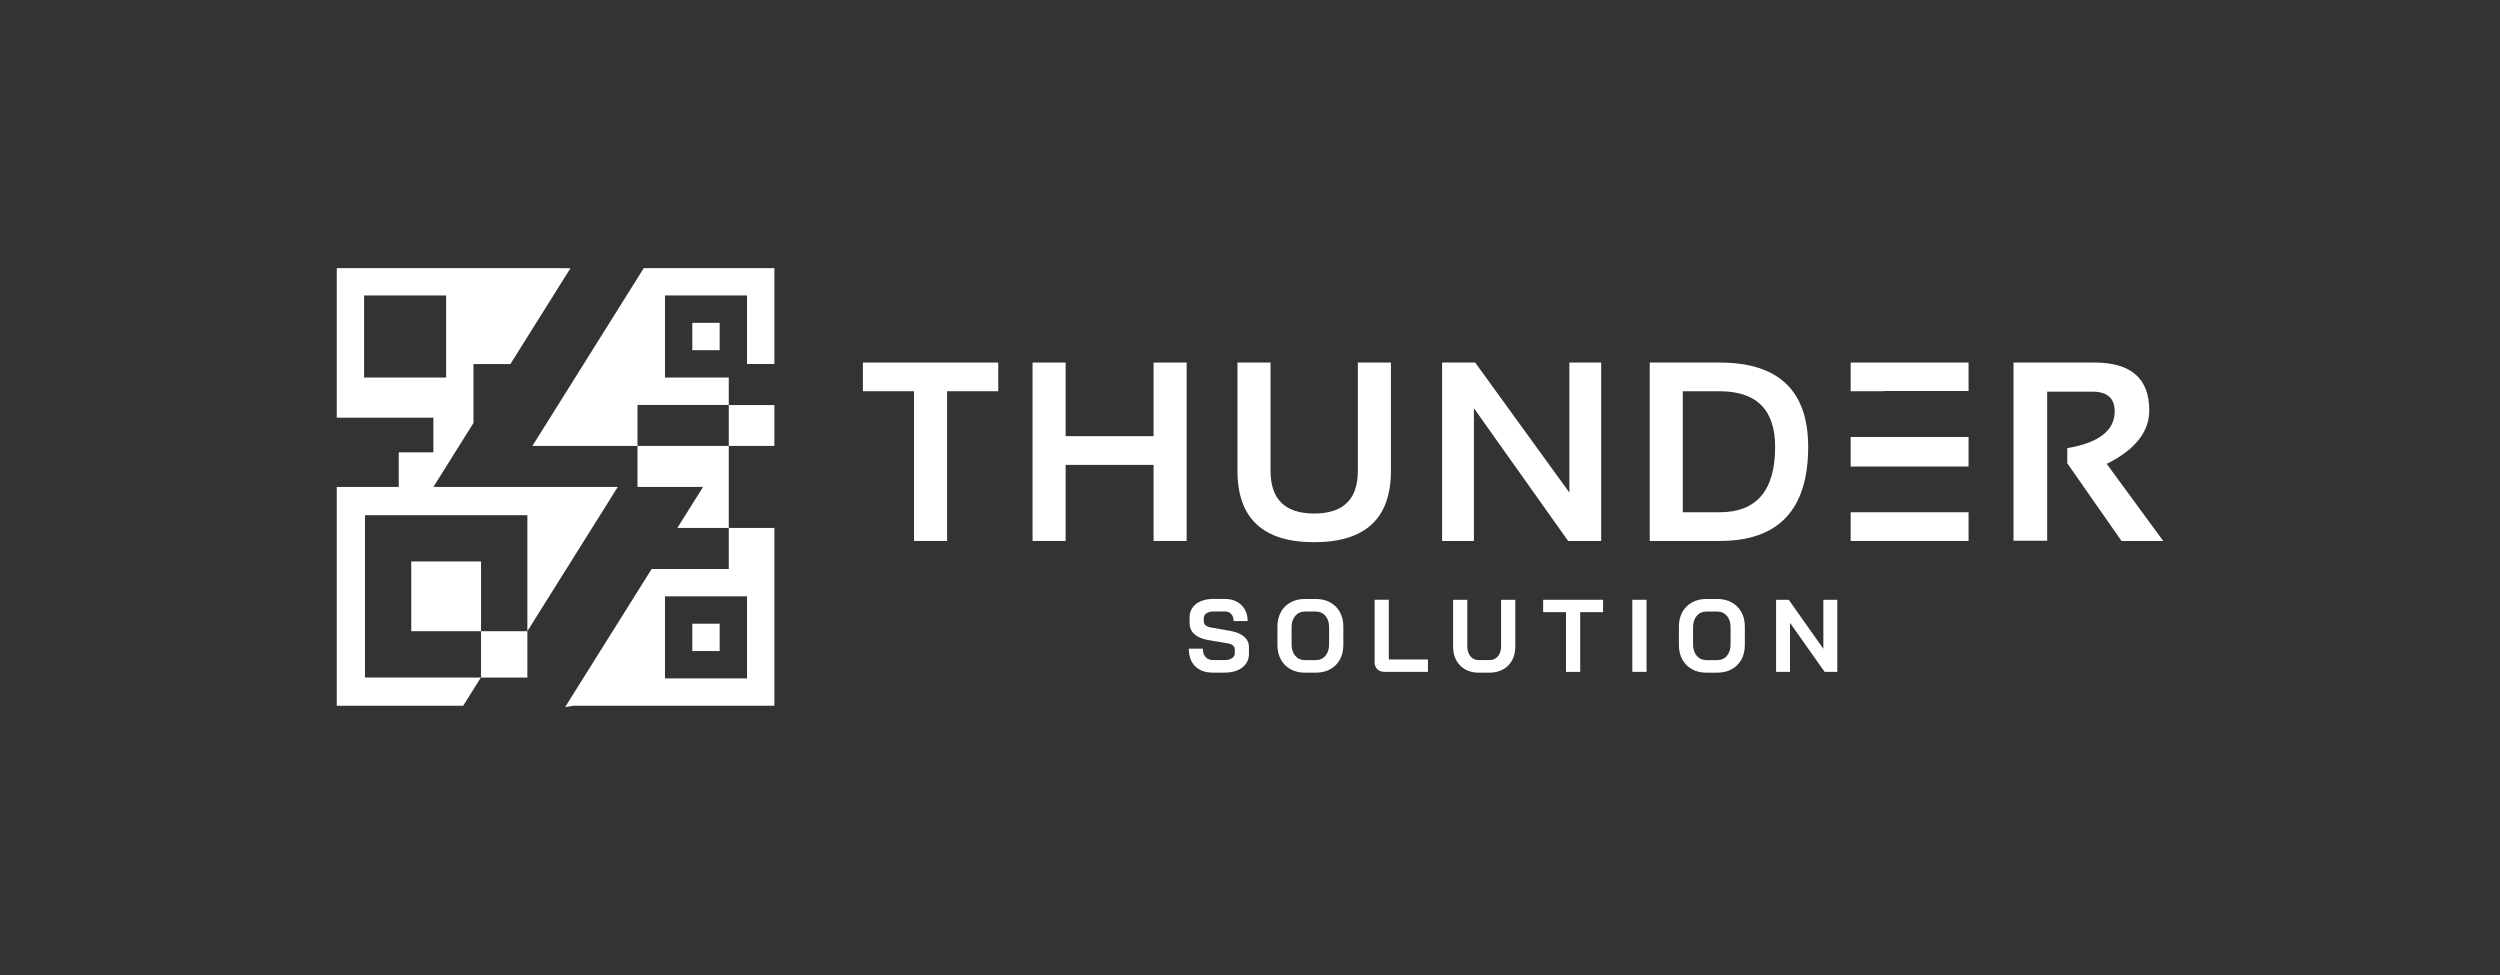
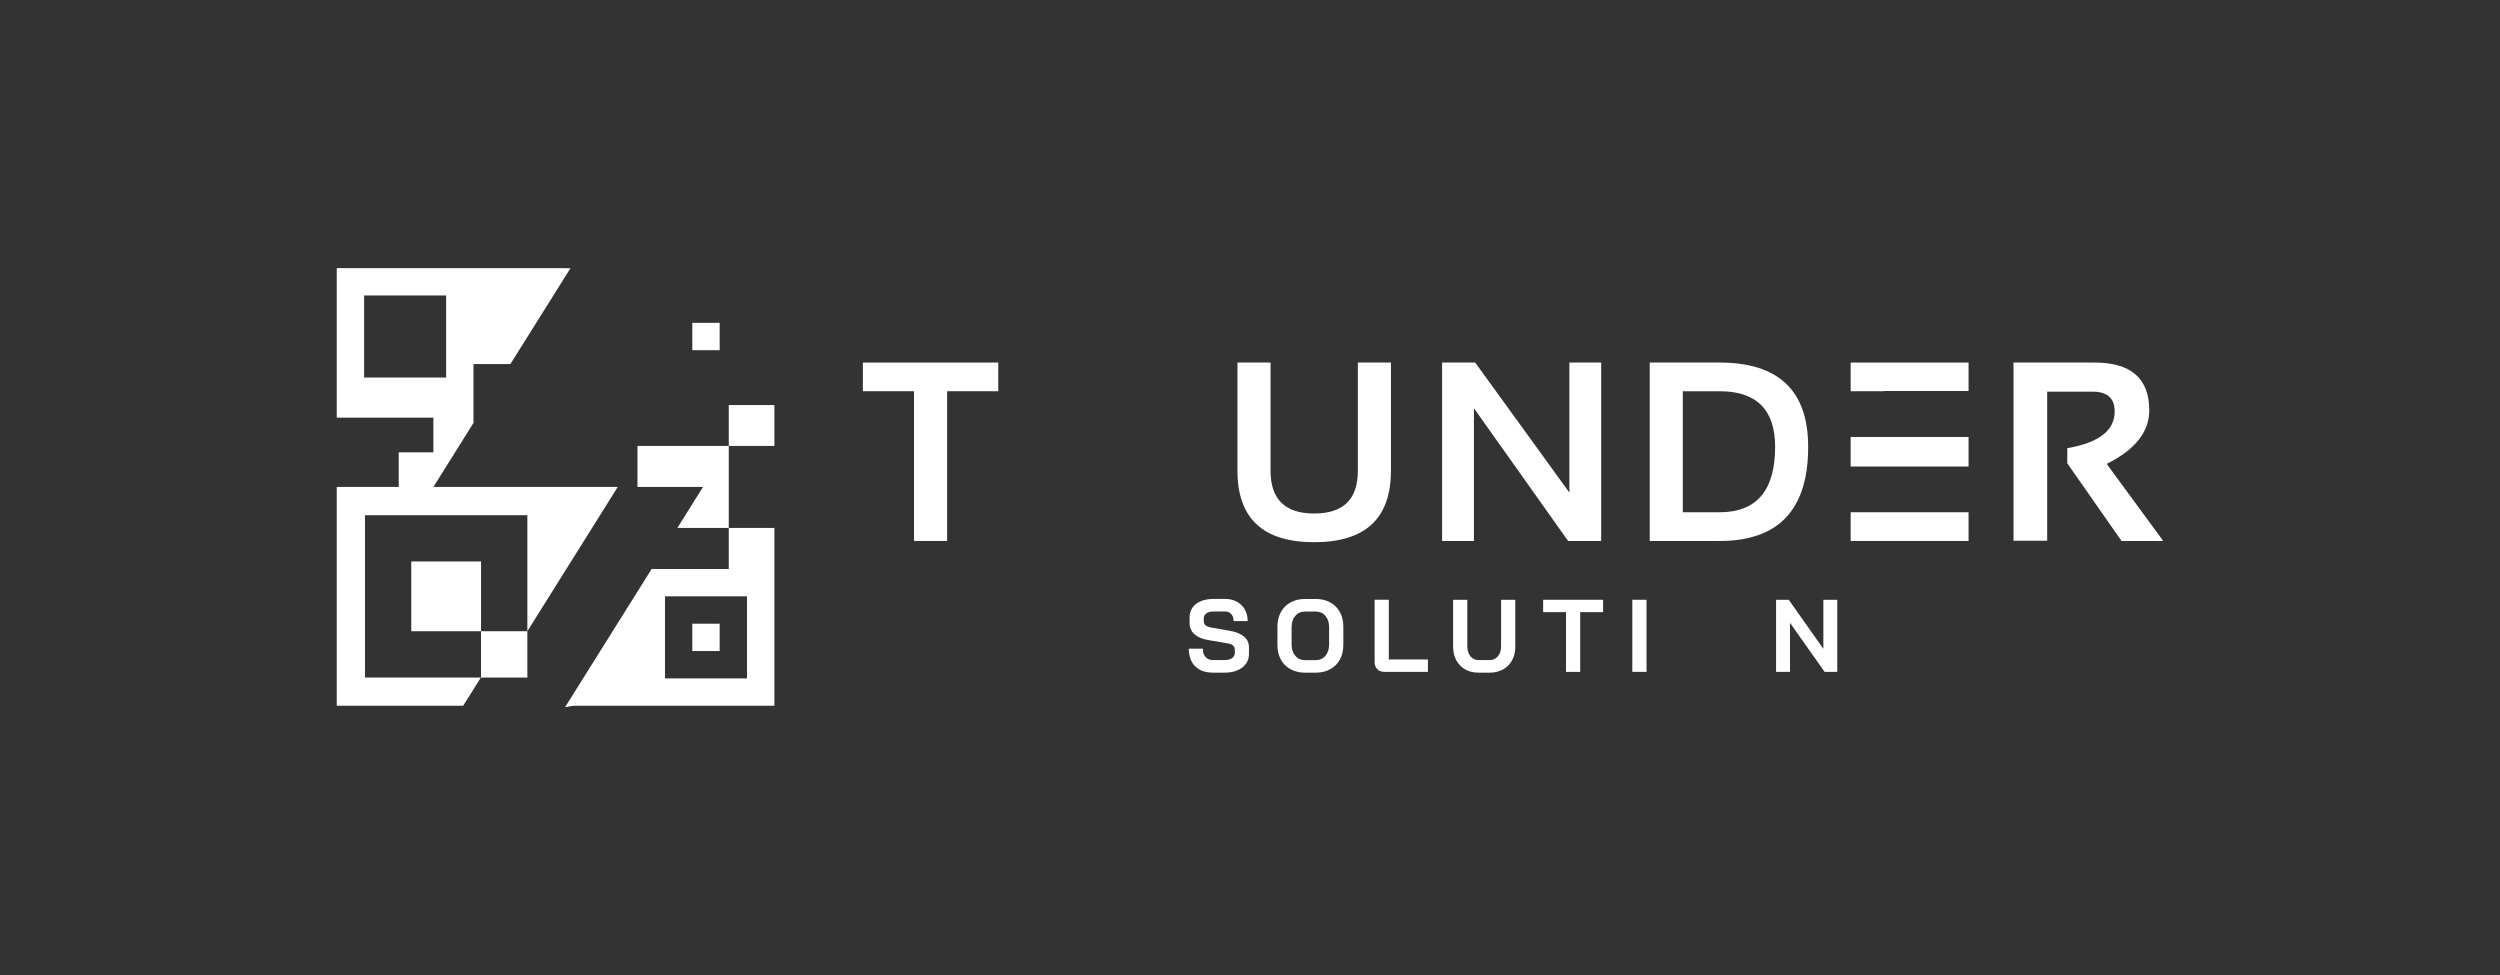
<svg xmlns="http://www.w3.org/2000/svg" id="Layer_1" data-name="Layer 1" viewBox="0 0 711.27 277.48">
  <rect x="0" y="0" width="711.27" height="277.48" fill="#333333" stroke="none" />
  <defs>
    <style>
      .cls-1 {
        fill: #fff;
        stroke-width: 0px;
      }
    </style>
  </defs>
  <g>
    <g>
      <path class="cls-1" d="M340.05,189.58c-1.21-1.2-1.82-2.88-1.82-5.03h3.99c0,1.02.26,1.81.78,2.39.52.58,1.23.86,2.15.86h3.25c.86,0,1.56-.18,2.1-.54.54-.36.81-.84.81-1.45v-1c0-.96-.7-1.55-2.11-1.79l-5.39-.91c-1.76-.29-3.09-.86-4-1.68-.91-.83-1.36-1.89-1.36-3.18v-1.64c0-1.04.28-1.95.83-2.74.56-.79,1.35-1.4,2.37-1.83,1.03-.43,2.21-.64,3.56-.64h3.31c1.27,0,2.39.26,3.37.79.98.53,1.73,1.27,2.27,2.21.54.95.81,2.05.81,3.3h-3.99c0-.82-.22-1.48-.67-1.98-.45-.5-1.05-.75-1.79-.75h-3.31c-.82,0-1.48.18-1.98.53-.5.35-.75.82-.75,1.41v.79c0,.98.67,1.58,2.02,1.82l5.36.94c1.78.31,3.14.86,4.07,1.65.94.79,1.41,1.81,1.41,3.06v1.93c0,1.04-.29,1.95-.86,2.75-.58.8-1.38,1.42-2.42,1.86-1.04.44-2.24.66-3.6.66h-3.37c-2.15,0-3.83-.6-5.04-1.8Z" />
      <path class="cls-1" d="M367.17,190.4c-1.18-.65-2.1-1.57-2.75-2.75-.65-1.18-.98-2.55-.98-4.12v-5.27c0-1.56.33-2.93.98-4.12.65-1.18,1.57-2.1,2.75-2.75,1.18-.65,2.54-.98,4.09-.98h3.11c1.54,0,2.91.33,4.09.98,1.18.65,2.1,1.57,2.75,2.75.65,1.18.98,2.55.98,4.12v5.27c0,1.56-.33,2.94-.98,4.12-.65,1.18-1.57,2.1-2.75,2.75-1.18.65-2.55.98-4.09.98h-3.11c-1.54,0-2.91-.33-4.09-.98ZM374.36,187.81c1.13,0,2.05-.41,2.74-1.23.69-.82,1.04-1.89,1.04-3.22v-4.92c0-1.33-.35-2.4-1.04-3.22-.69-.82-1.61-1.23-2.74-1.23h-3.11c-1.13,0-2.05.41-2.74,1.23-.69.82-1.04,1.89-1.04,3.22v4.92c0,1.33.35,2.4,1.04,3.22.69.82,1.61,1.23,2.74,1.23h3.11Z" />
      <path class="cls-1" d="M391.87,190.4c-.52-.5-.78-1.16-.78-1.98v-17.79h4.04v17h11.13v3.52h-12.34c-.86,0-1.55-.25-2.07-.75Z" />
      <path class="cls-1" d="M416.88,190.46c-1.09-.62-1.94-1.48-2.55-2.59-.61-1.11-.91-2.4-.91-3.87v-13.36h4.04v13.24c0,1.17.3,2.12.89,2.84.6.72,1.37,1.08,2.33,1.08h3.11c.98,0,1.77-.36,2.37-1.08.61-.72.91-1.67.91-2.84v-13.24h4.04v13.36c0,1.46-.3,2.75-.91,3.87-.61,1.11-1.46,1.98-2.58,2.59-1.11.61-2.39.92-3.84.92h-3.11c-1.45,0-2.72-.31-3.81-.92Z" />
      <path class="cls-1" d="M445.54,174.16h-6.5v-3.52h17.05v3.52h-6.51v17h-4.04v-17Z" />
      <path class="cls-1" d="M464.41,170.64h4.04v20.51h-4.04v-20.51Z" />
-       <path class="cls-1" d="M481.39,190.4c-1.18-.65-2.1-1.57-2.75-2.75-.65-1.18-.98-2.55-.98-4.12v-5.27c0-1.56.33-2.93.98-4.12.65-1.18,1.57-2.1,2.75-2.75,1.18-.65,2.54-.98,4.09-.98h3.11c1.54,0,2.91.33,4.09.98,1.18.65,2.1,1.57,2.76,2.75.65,1.18.98,2.55.98,4.12v5.27c0,1.56-.33,2.94-.98,4.12-.65,1.18-1.57,2.1-2.76,2.75-1.18.65-2.54.98-4.09.98h-3.11c-1.54,0-2.91-.33-4.09-.98ZM488.58,187.81c1.13,0,2.05-.41,2.74-1.23.69-.82,1.04-1.89,1.04-3.22v-4.92c0-1.33-.35-2.4-1.04-3.22-.7-.82-1.61-1.23-2.74-1.23h-3.11c-1.13,0-2.05.41-2.74,1.23-.69.82-1.04,1.89-1.04,3.22v4.92c0,1.33.35,2.4,1.04,3.22.69.82,1.61,1.23,2.74,1.23h3.11Z" />
      <path class="cls-1" d="M505.31,170.64h3.6l9.85,13.95v-13.95h3.96v20.51h-3.6l-9.85-13.95v13.95h-3.96v-20.51Z" />
    </g>
    <g>
      <path class="cls-1" d="M284.01,103.15v8.16h-14.55v42.6h-9.41v-42.6h-14.55v-8.16h38.51Z" />
-       <path class="cls-1" d="M293.77,153.91v-50.76h9.41v20.94h25.02v-20.94h9.41v50.76h-9.41v-21.65h-25.02v21.65h-9.41Z" />
      <path class="cls-1" d="M352.07,133.96v-30.81h9.41v30.81c0,8.09,4.14,12.14,12.42,12.14s12.42-4.05,12.42-12.14v-30.81h9.41v30.81c0,13.54-7.28,20.3-21.83,20.3s-21.83-6.77-21.83-20.3Z" />
      <path class="cls-1" d="M410.29,153.91v-50.76h9.41l26.8,36.99v-36.99h9.05v50.76h-9.41l-26.8-37.77v37.77h-9.05Z" />
      <path class="cls-1" d="M469.36,153.91v-50.76h19.88c16.8,0,25.2,8,25.2,24,0,17.84-8.4,26.76-25.2,26.76h-19.88ZM489.24,145.74c10.53,0,15.8-6.2,15.8-18.6,0-10.55-5.27-15.83-15.8-15.83h-10.47v34.43h10.47Z" />
      <path class="cls-1" d="M572.86,153.84v-50.69h23.07c10.36,0,15.55,4.53,15.55,13.6,0,6.13-4.03,11.21-12.1,15.23l16.08,21.94h-11.86l-15.44-22.11v-4.3c8.99-1.54,13.49-5.03,13.49-10.47,0-3.74-2.11-5.61-6.32-5.61h-12.89v42.42h-9.58Z" />
      <g>
        <polygon class="cls-1" points="535.76 145.74 526.53 145.74 526.53 153.91 560.07 153.91 560.07 145.74 543.3 145.74 535.76 145.74" />
        <polygon class="cls-1" points="526.53 103.15 526.53 111.31 535.86 111.31 535.86 111.24 560.07 111.24 560.07 103.15 526.53 103.15" />
        <polygon class="cls-1" points="536.83 124.32 535.86 124.32 526.53 124.32 526.53 132.73 535.76 132.73 536.83 132.73 560.07 132.73 560.07 124.32 536.83 124.32" />
      </g>
    </g>
  </g>
  <g>
    <path class="cls-1" d="M159.91,76.29h-64.1v42.54h27.49v9.86h-9.86v9.86h9.86l7.31-11.67,4.1-6.55v-16.75h10.5l17.09-27.27h-2.39ZM103.59,99.63v-15.56h23.34v23.34h-23.34v-7.78Z" />
    <g>
      <rect class="cls-1" x="196.97" y="177.45" width="7.78" height="7.78" />
      <path class="cls-1" d="M207.34,150.21v11.67h-21.94l-2.46,3.93h0l-1.56,2.49h0l-20.6,32.88,2.42-.4h57.12v-50.58h-12.98ZM212.53,177.45v15.56h-23.34v-23.34h23.34v7.78Z" />
    </g>
    <g>
      <polygon class="cls-1" points="182.85 138.54 194.35 138.54 200.02 138.54 192.71 150.21 207.34 150.21 207.34 138.54 207.34 126.87 194.35 126.87 181.37 126.87 181.37 138.54 182.85 138.54" />
      <rect class="cls-1" x="196.97" y="91.85" width="7.78" height="7.78" />
-       <polygon class="cls-1" points="212.53 76.29 209.57 76.29 204.75 76.29 196.97 76.29 189.19 76.29 183.15 76.29 181.37 79.13 181.37 79.13 174.86 89.53 174.34 90.36 151.47 126.87 181.37 126.87 181.37 115.2 181.41 115.2 189.19 115.2 196.97 115.2 204.75 115.2 207.34 115.2 207.34 107.42 204.75 107.42 196.97 107.42 189.19 107.42 189.19 99.63 189.19 91.85 189.19 84.07 196.97 84.07 204.75 84.07 212.53 84.07 212.53 91.85 212.53 99.63 212.53 103.56 220.32 103.56 220.32 99.63 220.32 91.85 220.32 84.07 220.32 76.29 212.53 76.29" />
      <rect class="cls-1" x="207.34" y="115.24" width="12.98" height="11.63" />
    </g>
    <g>
      <polygon class="cls-1" points="158.06 138.54 150.04 138.54 145.61 138.54 145.22 138.54 134.72 138.54 133.16 138.54 123.31 138.54 121.74 138.54 120.71 138.54 113.45 138.54 108.26 138.54 95.81 138.54 95.81 141.62 95.81 150.99 95.81 163.44 95.81 175.89 95.81 188.34 95.81 200.79 108.26 200.79 120.71 200.79 131.78 200.79 136.81 192.77 134.64 192.77 119.24 192.77 103.84 192.77 103.84 177.37 103.84 161.97 103.84 146.57 119.24 146.57 134.64 146.57 150.04 146.57 150.04 161.97 150.04 177.37 150.04 179.59 154.51 172.45 155.36 171.09 158.06 166.78 163.41 158.24 164.96 155.78 175.75 138.54 158.06 138.54" />
      <rect class="cls-1" x="117.01" y="159.74" width="19.85" height="19.85" />
      <polygon class="cls-1" points="136.86 179.59 136.86 192.68 136.86 192.77 140.32 192.77 150.04 192.77 150.04 179.59 145.06 179.59 136.86 179.59" />
    </g>
  </g>
</svg>